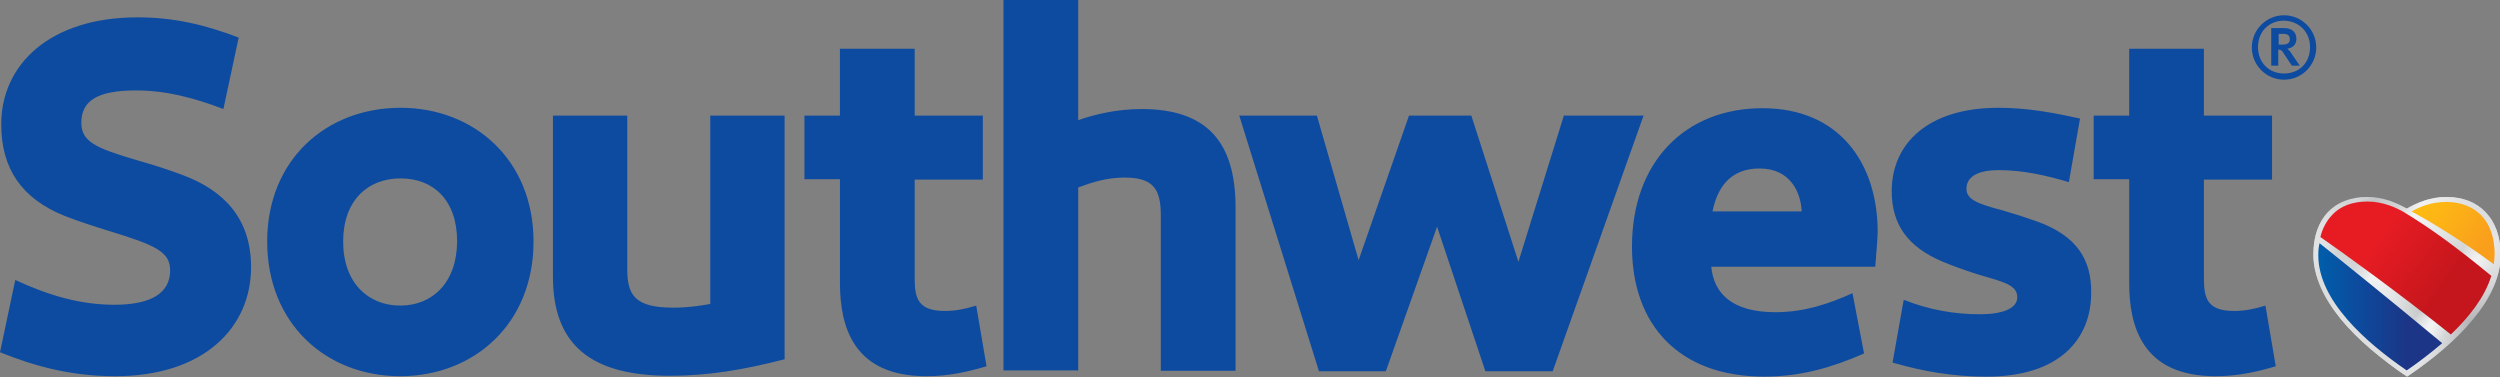
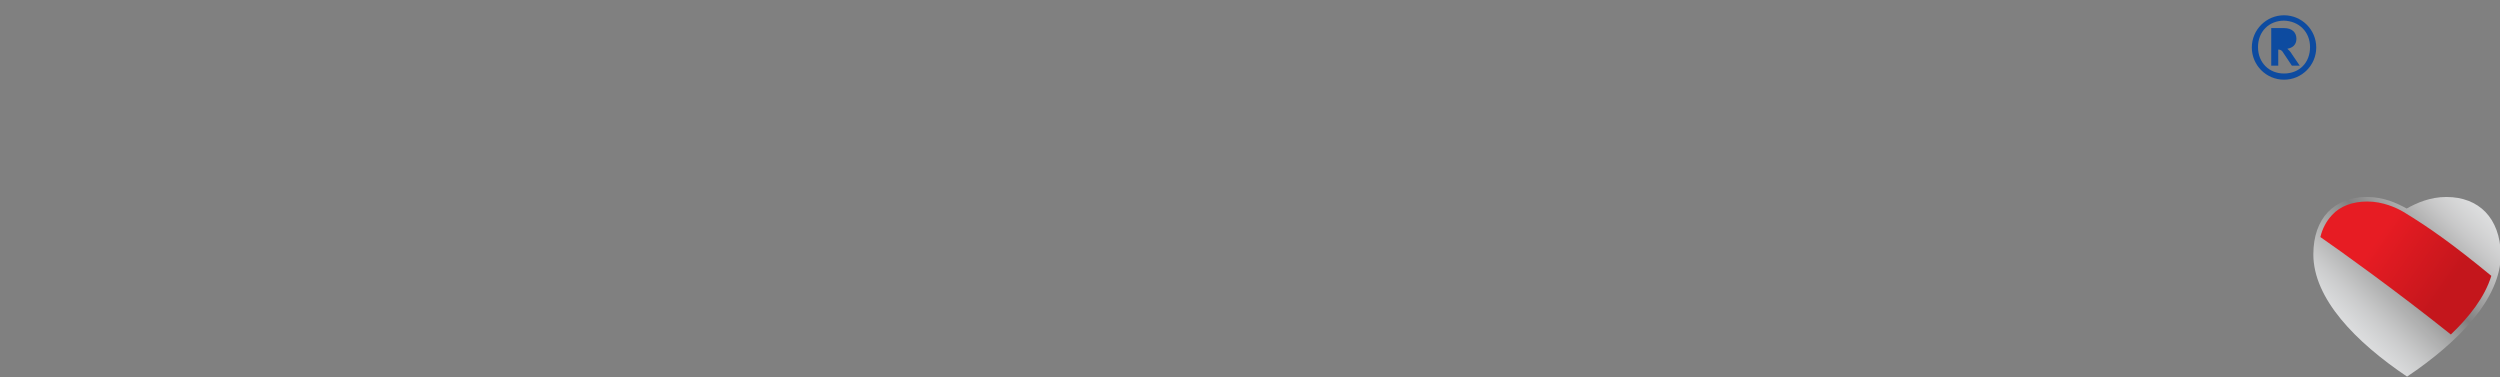
<svg xmlns="http://www.w3.org/2000/svg" version="1.1" id="Artboard" x="0px" y="0px" viewBox="0 0 605.4 91.3" style="enable-background:new 0 0 605.4 91.3;" xml:space="preserve">
  <rect x="0" y="0" width="605.4" height="91.3" fill="#808080" stroke="none" />
  <style type="text/css">
	.st0{fill:url(#SVGID_1_);}
	.st1{fill:url(#SVGID_2_);}
	.st2{fill:url(#SVGID_3_);}
	.st3{fill:url(#SVGID_4_);}
	.st4{fill:url(#SVGID_5_);}
	.st5{fill:#0D4BA0;}
</style>
  <g>
    <g>
      <g>
        <linearGradient id="SVGID_1_" gradientUnits="userSpaceOnUse" x1="563.682" y1="35.057" x2="599.618" y2="9.895" gradientTransform="matrix(1 0 0 -1 0 86.12)">
          <stop offset="1.470000e-02" style="stop-color:#D1D3D4" />
          <stop offset="0.1" style="stop-color:#D1D3D4" />
          <stop offset="0.18" style="stop-color:#B1B3B6" />
          <stop offset="0.227" style="stop-color:#B7B9BB" />
          <stop offset="0.3" style="stop-color:#BCBEC0" />
          <stop offset="0.337" style="stop-color:#CBCDCF" />
          <stop offset="0.407" style="stop-color:#F1F2F2" />
          <stop offset="0.473" style="stop-color:#EAEAEB" />
          <stop offset="0.582" style="stop-color:#D5D7D8" />
          <stop offset="0.718" style="stop-color:#B5B7B9" />
          <stop offset="0.73" style="stop-color:#B1B3B6" />
          <stop offset="0.734" style="stop-color:#B5B7B9" />
          <stop offset="0.776" style="stop-color:#D5D7D8" />
          <stop offset="0.809" style="stop-color:#EAEAEB" />
          <stop offset="0.83" style="stop-color:#F1F2F2" />
          <stop offset="0.855" style="stop-color:#EAEAEB" />
          <stop offset="0.895" style="stop-color:#D5D7D8" />
          <stop offset="0.92" style="stop-color:#C7C8CA" />
          <stop offset="1" style="stop-color:#B1B3B6" />
        </linearGradient>
-         <path class="st0" d="M592.4,47.7c-3.9,0-7.1,1.4-9.6,2.8c-2.5-1.4-5.7-2.8-9.6-2.8c-7.9,0-13,5.1-13,13.9     c0,10.7,10.2,21.2,22.7,29.6c12.5-8.4,22.7-18.9,22.7-29.6C605.4,52.8,600.3,47.7,592.4,47.7z" />
        <linearGradient id="SVGID_2_" gradientUnits="userSpaceOnUse" x1="567.424" y1="7.895" x2="598.095" y2="38.565" gradientTransform="matrix(1 0 0 -1 0 86.12)">
          <stop offset="0" style="stop-color:#DCDDDE" />
          <stop offset="0.144" style="stop-color:#E9EAEB;stop-opacity:0.712" />
          <stop offset="0.346" style="stop-color:#F7F8F8;stop-opacity:0.309" />
          <stop offset="0.5" style="stop-color:#FFFFFF;stop-opacity:0" />
          <stop offset="0.66" style="stop-color:#F9F9F9;stop-opacity:0.32" />
          <stop offset="0.825" style="stop-color:#EEEEEF;stop-opacity:0.651" />
          <stop offset="0.993" style="stop-color:#DDDEDF;stop-opacity:0.986" />
          <stop offset="1" style="stop-color:#DCDDDE" />
        </linearGradient>
        <path class="st1" d="M592.4,47.7c-3.9,0-7.1,1.4-9.6,2.8c-2.5-1.4-5.7-2.8-9.6-2.8c-7.9,0-13,5.1-13,13.9     c0,10.7,10.2,21.2,22.7,29.6c12.5-8.4,22.7-18.9,22.7-29.6C605.4,52.8,600.3,47.7,592.4,47.7z" />
        <linearGradient id="SVGID_3_" gradientUnits="userSpaceOnUse" x1="561.36" y1="11.915" x2="591.32" y2="11.915" gradientTransform="matrix(1 0 0 -1 0 86.12)">
          <stop offset="0" style="stop-color:#005EAA" />
          <stop offset="0.35" style="stop-color:#0D499C" />
          <stop offset="0.72" style="stop-color:#1C3586" />
        </linearGradient>
-         <path class="st2" d="M561.4,61.8c0,11,11.5,21.1,21.4,27.9c2.8-1.9,5.8-4.2,8.6-6.6c-13.1-10.9-25.3-20.7-29.7-24.2     C561.5,59.7,561.4,60.7,561.4,61.8z" />
        <linearGradient id="SVGID_4_" gradientUnits="userSpaceOnUse" x1="565.62" y1="35.583" x2="599.462" y2="11.887" gradientTransform="matrix(1 0 0 -1 0 86.12)">
          <stop offset="0.3" style="stop-color:#E71C23" />
          <stop offset="0.8" style="stop-color:#C4161C" />
        </linearGradient>
        <path class="st3" d="M603.3,66.8c-9.5-7.8-15.2-11.8-21.3-15.5c-1.7-1-5-2.5-8.7-2.5c-3.6,0-6.6,1.1-8.6,3.3     c-1.3,1.4-2.3,3.2-2.8,5.3c4.9,3.4,18.2,12.9,31.6,23.6C597.9,76.8,601.7,72,603.3,66.8z" />
        <linearGradient id="SVGID_5_" gradientUnits="userSpaceOnUse" x1="586.593" y1="38.644" x2="605.944" y2="25.095" gradientTransform="matrix(1 0 0 -1 0 86.12)">
          <stop offset="0" style="stop-color:#FEBC11" />
          <stop offset="0.25" style="stop-color:#FDB515" />
          <stop offset="0.8" style="stop-color:#F99F1C" />
        </linearGradient>
-         <path class="st4" d="M600.9,52.2c-2-2.1-5-3.3-8.5-3.3c-3.7,0-6.5,1.2-8.4,2.3c3.7,2,11.7,6.7,19.9,12.8c0.1-0.8,0.2-1.6,0.2-2.5     C604.1,57.6,603,54.4,600.9,52.2z" />
      </g>
    </g>
    <g>
-       <path class="st5" d="M97,26.1c-17.9,0-32.3,12.5-32.3,32.4S79,91.1,96.9,91.1c17.9,0,32.3-12.7,32.3-32.6    C129.2,38.7,114.8,26.1,97,26.1z M96.9,74c-7.7,0-13.8-5.5-13.8-15.5s6-15.3,13.9-15.3c7.9,0,13.7,5.2,13.7,15.3    C110.6,68.6,104.6,74,96.9,74z M60.8,64.7c0,14.5-11.3,26.4-32.9,26.4c-10.5,0-19.2-2.3-27.9-5.8l3.7-17.5c8,3.7,15.7,6,24,6    c9,0,13.5-2.9,13.5-8.3c0-4.5-3.4-6.1-14.9-9.6c-3.9-1.2-7.5-2.4-10.6-3.6C5.2,48.1,0.3,40.8,0.3,30.1c0-14.5,11.8-25.9,33-25.9    c9.1,0,16.6,1.9,24.5,4.9l-3.7,17.3c-6.9-2.6-13.6-4.5-21.2-4.5c-9.3,0-13.2,2.5-13.2,7.8c0,4.5,3.2,6.1,13.5,9.1    c3.9,1.1,7.6,2.3,10.8,3.5C54.1,46,60.8,52.8,60.8,64.7z M172,28h18v59c-10.1,2.6-18.6,4-27.8,4c-19,0-28.3-7.4-28.3-24l0-39h18    v37.2c0,6.1,1.7,9.3,11.1,9.3c3.4,0,6.3-0.4,9-0.9L172,28z M299.2,50.2l0,39.6h-18.1l0-37.7c0-6.4-1.9-9.1-8.8-9.1    c-4.4,0-8,1.2-11.2,2.4l0,44.3H243V0h18.1v29.1c3.9-1.4,9.5-2.7,15.3-2.7C292,26.4,299.2,34.1,299.2,50.2z M376,89.9h-16.3    l-11.7-35l-12.4,35h-16.2L300.1,28h18.8L329,63l12.2-35h15.1l11.4,35.4l11-35.4H398L376,89.9z M506.4,70.9    c0,11.4-7.9,20.4-25.5,20.3c-7.9,0-15-1.2-22.6-3.4l2.7-15.2c6.1,2.4,12.1,3.5,18.5,3.5c5.2,0,9-1.3,9-4.1c0-3-3.2-3.7-9.7-5.6    c-3.1-1-5.9-2-8.3-3c-8.3-3.5-12.4-8.8-12.4-17.1c0-11.7,9-20.2,25.8-20.2c7.1,0,13.4,1.2,19.8,2.6L501,44.1    c-5.8-1.7-11.2-2.9-17-2.9c-5.4,0-7.8,1.8-7.8,4.5c0,2.5,2.4,3.6,8.6,5.2c3.1,0.9,5.9,1.8,8.4,2.7    C503.1,57.1,506.5,63.1,506.4,70.9z M454.7,56.2c0-16.6-9.2-30-27.9-30c-18.7,0-31.6,13-31.6,33.5c0,19.1,11.5,31.5,32,31.5    c9.1,0,16.6-2.3,24.2-5.6L448.6,71c-5.8,2.6-11.7,4.6-18.7,4.6c-10.5,0-14.9-4.6-15.5-11l39.7,0C454.1,64.7,454.7,57.6,454.7,56.2    z M414.7,51.2c1.1-5.4,4-10.4,11.4-10.4c7.6,0,10,6,10.2,10.4L414.7,51.2z M551.1,88.7c-4.8,1.4-9.2,2.4-14.6,2.4    c-17.6,0-20.9-11.9-20.9-22.6l0-25.1l-8.6,0V28h8.6V11.8h18.1V28h16.5v15.5l-16.5,0l0,23.9c0,4.8,0.8,7.9,7.3,7.9    c2.7,0,5-0.5,7.6-1.3L551.1,88.7z M238.9,88.7c-4.8,1.4-9.2,2.4-14.6,2.4c-17.6,0-20.9-11.9-20.9-22.6l0-25.1l-8.6,0V28h8.6V11.8    h18.1V28H238v15.5l-16.5,0l0,23.9c0,4.8,0.8,7.9,7.3,7.9c2.7,0,5-0.5,7.6-1.3L238.9,88.7z" />
      <g>
        <g>
-           <path class="st5" d="M553.1,19.3c-4.3,0-7.8-3.5-7.8-7.8c0-4.3,3.5-7.8,7.8-7.8c4.3,0,7.8,3.5,7.8,7.8      C560.9,15.8,557.4,19.3,553.1,19.3z M553.1,5c-3.6,0-6.3,2.6-6.3,6.4c0,3.8,2.7,6.4,6.3,6.4c3.7,0,6.3-2.6,6.3-6.4      C559.4,7.7,556.7,5.1,553.1,5z M555,15.9l-2-3c-0.4-0.7-0.7-0.9-1.3-0.9v3.9h-1.7l0-9.1h3.1c2,0,3,1.1,3,2.6      c0,1.4-0.9,2.2-2.2,2.4c0.3,0.3,0.7,0.6,1.1,1.3l1.9,2.8L555,15.9z M553,8.2h-1.2v2.6h0.9c0.9,0,1.8-0.2,1.8-1.3      C554.5,8.7,554.1,8.2,553,8.2z" />
+           <path class="st5" d="M553.1,19.3c-4.3,0-7.8-3.5-7.8-7.8c0-4.3,3.5-7.8,7.8-7.8c4.3,0,7.8,3.5,7.8,7.8      C560.9,15.8,557.4,19.3,553.1,19.3z M553.1,5c-3.6,0-6.3,2.6-6.3,6.4c0,3.8,2.7,6.4,6.3,6.4c3.7,0,6.3-2.6,6.3-6.4      C559.4,7.7,556.7,5.1,553.1,5z M555,15.9l-2-3c-0.4-0.7-0.7-0.9-1.3-0.9v3.9h-1.7l0-9.1h3.1c2,0,3,1.1,3,2.6      c0,1.4-0.9,2.2-2.2,2.4c0.3,0.3,0.7,0.6,1.1,1.3l1.9,2.8L555,15.9z M553,8.2h-1.2h0.9c0.9,0,1.8-0.2,1.8-1.3      C554.5,8.7,554.1,8.2,553,8.2z" />
        </g>
      </g>
    </g>
  </g>
</svg>